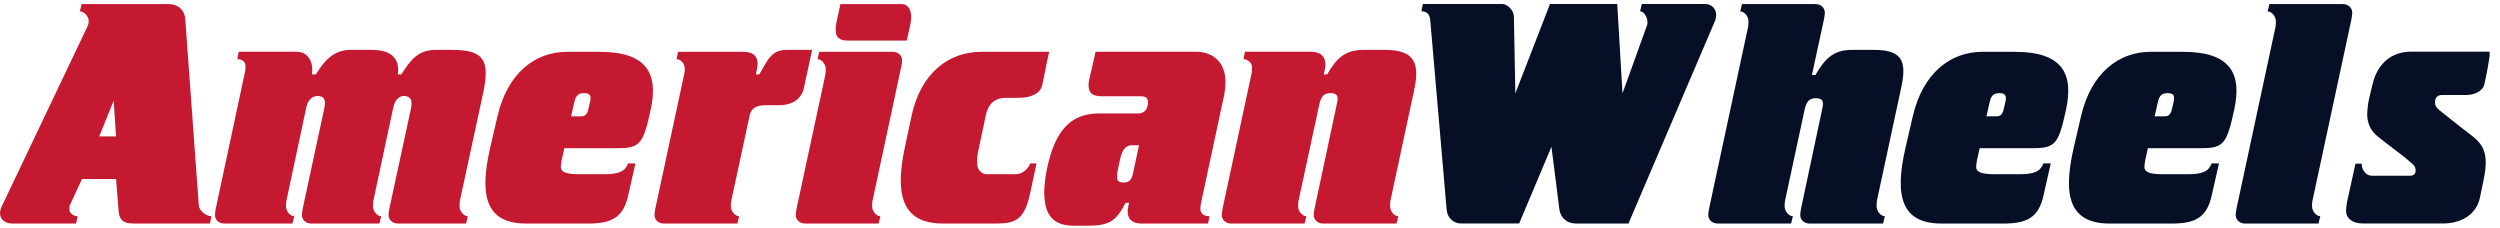
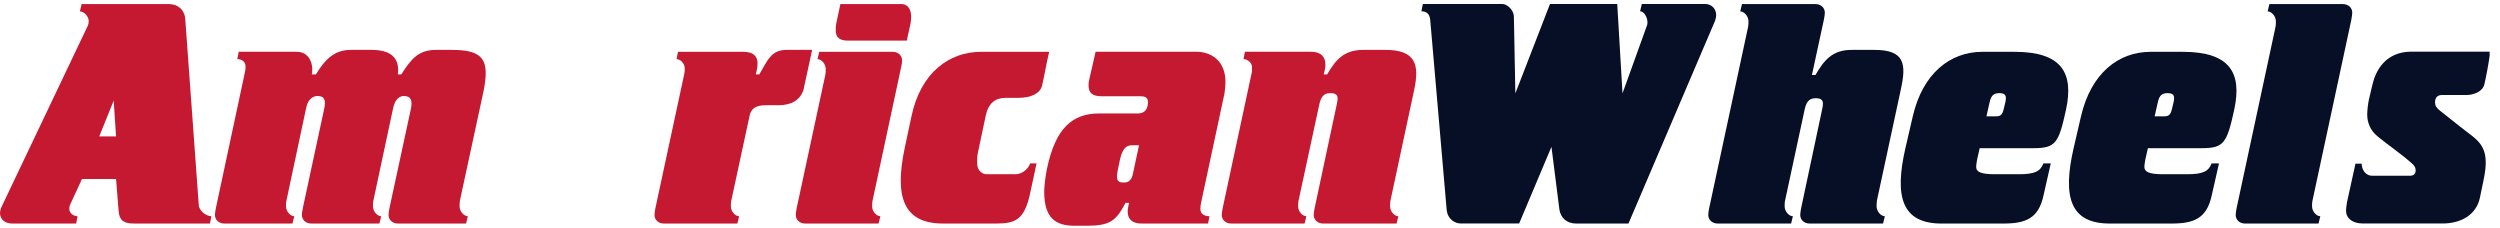
<svg xmlns="http://www.w3.org/2000/svg" width="241" height="22" viewBox="0 0 241 22" fill="none">
  <g clip-path="url(#clip0_2436_1093)">
    <g clip-path="url(#clip1_2436_1093)">
      <path d="M20.243 21.549H12.937C11.946 21.549 11.524 21.273 11.439 20.383L11.186 17.257H7.902L6.742 19.769C6.686 19.893 6.686 20.107 6.686 20.169C6.686 20.535 7.08 20.845 7.48 20.845L7.339 21.549H1.188C0.451 21.549 0 21.121 0 20.535C0 20.383 0.056 20.135 0.141 19.955L8.465 2.478C8.522 2.354 8.55 2.23 8.55 2.016C8.55 1.588 8.099 1.098 7.699 1.098L7.868 0.394H16.306C17.1 0.394 17.804 0.918 17.86 1.864L19.161 19.769C19.189 20.321 19.871 20.845 20.378 20.845L20.237 21.549H20.243ZM10.955 9.71L9.569 13.146H11.186L10.96 9.71H10.955Z" fill="#C51932" />
      <path d="M44.332 19.403C44.304 19.555 44.304 19.707 44.304 19.893C44.304 20.383 44.727 20.845 45.098 20.845L44.929 21.549H38.362C37.821 21.549 37.455 21.183 37.455 20.721C37.455 20.597 37.483 20.355 37.54 20.079L39.607 10.51C39.776 9.71 39.635 9.254 38.925 9.254C38.531 9.254 38.075 9.558 37.906 10.386L35.98 19.403C35.952 19.555 35.952 19.707 35.952 19.893C35.952 20.383 36.374 20.845 36.746 20.845L36.577 21.549H30.009C29.469 21.549 29.103 21.183 29.103 20.721C29.103 20.597 29.131 20.355 29.187 20.079L31.254 10.482C31.423 9.682 31.31 9.254 30.601 9.254C30.206 9.254 29.694 9.53 29.525 10.358L27.599 19.403C27.571 19.555 27.571 19.707 27.571 19.893C27.571 20.383 27.993 20.845 28.365 20.845L28.196 21.549H21.628C21.088 21.549 20.722 21.183 20.722 20.721C20.722 20.597 20.75 20.355 20.806 20.079L23.639 6.832C23.667 6.646 23.667 6.584 23.667 6.37C23.667 5.908 23.245 5.694 22.873 5.694L23.014 4.99H28.59C29.722 4.99 30.257 6.004 30.06 7.17H30.454C31.248 5.852 32.183 4.81 33.766 4.81H35.833C37.731 4.81 38.554 5.638 38.351 7.17H38.689C39.624 5.7 40.333 4.81 42.029 4.81H43.555C46.585 4.81 47.261 5.728 46.585 8.922L44.321 19.409L44.332 19.403Z" fill="#C51932" />
-       <path d="M59.584 14.284H54.402L54.149 15.416C54.093 15.664 54.064 16.03 54.064 16.091C54.064 16.581 54.543 16.796 55.878 16.796H58.17C59.669 16.796 60.237 16.548 60.547 15.754H61.257L60.547 18.88C60.069 21.025 58.88 21.549 56.7 21.549H50.724C46.9 21.549 46.168 18.975 47.244 14.284L47.953 11.22C48.916 7.052 51.575 4.996 54.661 4.996H57.776C62.276 4.996 63.493 6.99 62.733 10.544C62.023 13.793 61.741 14.284 59.59 14.284H59.584ZM56.272 8.978C55.591 8.978 55.45 9.44 55.337 9.958L55.056 11.214H56.019C56.441 11.214 56.616 11 56.728 10.476L56.869 9.896C57.038 9.192 56.869 8.978 56.278 8.978H56.272Z" fill="#C51932" />
      <path d="M77.473 8.612C77.135 9.688 76.256 10.144 75.039 10.144H73.823C72.832 10.144 72.409 10.482 72.268 11.124L70.483 19.403C70.455 19.555 70.455 19.707 70.455 19.893C70.455 20.383 70.877 20.845 71.249 20.845L71.08 21.549H64C63.459 21.549 63.093 21.183 63.093 20.721C63.093 20.597 63.121 20.355 63.178 20.079L65.954 7.17C66.011 6.956 66.011 6.804 66.011 6.618C66.011 6.066 65.56 5.7 65.217 5.7L65.358 4.996H71.643C72.634 4.996 73.029 5.424 73.029 6.128C73.029 6.376 72.972 6.742 72.86 7.17H73.198C74.02 5.762 74.358 4.81 75.828 4.81H78.289L77.467 8.612H77.473Z" fill="#C51932" />
      <path d="M86.873 6.46L84.102 19.403C84.073 19.555 84.073 19.707 84.073 19.893C84.073 20.383 84.496 20.845 84.868 20.845L84.698 21.549H77.619C77.084 21.549 76.712 21.183 76.712 20.721C76.712 20.597 76.74 20.355 76.796 20.079L79.545 7.294C79.601 7.046 79.601 6.832 79.601 6.652C79.601 6.162 79.179 5.7 78.807 5.7L78.976 4.996H86.056C86.591 4.996 86.963 5.362 86.963 5.824C86.963 5.948 86.935 6.19 86.878 6.466L86.873 6.46ZM87.779 2.259L87.413 3.914H81.725C80.902 3.914 80.564 3.577 80.564 2.934C80.564 2.63 80.564 2.535 80.621 2.23L81.015 0.389H86.844C87.611 0.389 87.836 1.003 87.836 1.645C87.836 1.831 87.808 2.073 87.779 2.259Z" fill="#C51932" />
      <path d="M100.458 8.24C100.289 9.006 99.382 9.434 98.166 9.434H96.921C95.986 9.434 95.276 9.924 95.023 11.152L94.285 14.65C94.172 15.14 94.201 15.292 94.201 15.782C94.201 16.396 94.651 16.796 95.108 16.796H97.912C98.594 16.796 99.185 16.182 99.298 15.754H99.923L99.298 18.666C98.757 21.149 97.912 21.549 96.042 21.549H90.917C87.093 21.549 86.22 19.003 87.211 14.284L87.864 11.22C88.743 7.018 91.486 4.996 94.572 4.996H101.14C100.914 5.914 100.661 7.39 100.458 8.246V8.24Z" fill="#C51932" />
      <path d="M117.981 9.282L115.801 19.465C115.744 19.769 115.716 19.893 115.716 20.141C115.716 20.721 116.257 20.845 116.595 20.845L116.454 21.549H110.056C108.839 21.549 108.586 20.783 108.755 19.955L108.839 19.555H108.501C107.595 21.273 107.031 21.763 104.767 21.763H103.607C101.821 21.763 100.661 21.087 100.661 18.48C100.661 17.956 100.774 17.038 100.915 16.334C101.737 12.318 103.404 10.938 105.956 10.938H109.69C110.168 10.938 110.512 10.724 110.625 10.2C110.766 9.524 110.54 9.282 110 9.282H106.237C105.274 9.282 104.936 8.944 104.936 8.206C104.936 8.02 104.964 7.778 105.021 7.592L105.618 4.985H115.271C116.91 4.985 118.133 5.998 118.133 7.868C118.133 8.206 118.076 8.91 117.992 9.276L117.981 9.282ZM109.149 14.002C108.642 14.002 108.214 14.216 107.961 15.41L107.735 16.486C107.707 16.672 107.679 16.886 107.679 17.01C107.679 17.438 107.848 17.59 108.242 17.59H108.439C108.834 17.59 109.121 17.252 109.205 16.79L109.802 14.002H109.149Z" fill="#C51932" />
      <path d="M134.032 19.403C134.004 19.555 134.004 19.707 134.004 19.893C134.004 20.383 134.426 20.845 134.798 20.845L134.629 21.549H127.549C127.014 21.549 126.643 21.183 126.643 20.721C126.643 20.597 126.671 20.355 126.727 20.079L128.879 9.992C129.048 9.226 128.907 8.978 128.225 8.978C127.544 8.978 127.318 9.44 127.178 10.082L125.167 19.403C125.139 19.555 125.139 19.707 125.139 19.893C125.139 20.383 125.561 20.845 125.933 20.845L125.764 21.549H118.684C118.143 21.549 117.777 21.183 117.777 20.721C117.777 20.597 117.806 20.355 117.862 20.079L120.639 7.136C120.695 6.922 120.695 6.798 120.695 6.46C120.695 6.032 120.216 5.694 119.873 5.694L120.013 4.99H126.384C127.375 4.99 127.769 5.514 127.769 6.218C127.769 6.466 127.741 6.68 127.6 7.17H127.938C128.76 5.762 129.555 4.81 131.419 4.81H133.57C136.488 4.81 136.854 6.252 136.319 8.702L134.027 19.403H134.032Z" fill="#C51932" />
      <path d="M165.365 1.926L156.984 21.549H151.943C151.036 21.549 150.445 20.997 150.326 20.198L149.56 14.154L146.446 21.544H140.813C140.307 21.544 139.541 21.177 139.456 20.192L137.873 1.915C137.817 1.335 137.507 1.087 137.023 1.087L137.164 0.383H144.807C145.319 0.383 145.939 0.997 145.939 1.611L146.08 9L149.42 0.383H155.902L156.409 9L158.786 2.405C158.814 2.315 158.814 2.219 158.814 2.129C158.814 1.701 158.505 1.087 158.105 1.087L158.274 0.383H164.362C165.1 0.383 165.438 0.963 165.438 1.425C165.438 1.611 165.41 1.763 165.354 1.915L165.365 1.926Z" fill="#070F26" />
      <path d="M180.933 19.403C180.904 19.555 180.904 19.707 180.904 19.893C180.904 20.383 181.327 20.845 181.699 20.845L181.53 21.549H174.45C173.909 21.549 173.543 21.183 173.543 20.721C173.543 20.597 173.571 20.355 173.627 20.079L175.666 10.482C175.835 9.716 175.695 9.468 175.013 9.468C174.332 9.468 174.106 9.93 173.965 10.572L172.067 19.403C172.039 19.555 172.039 19.707 172.039 19.893C172.039 20.383 172.462 20.845 172.833 20.845L172.664 21.549H165.585C165.049 21.549 164.678 21.183 164.678 20.721C164.678 20.597 164.706 20.355 164.762 20.079L168.496 2.692C168.553 2.444 168.553 2.23 168.553 2.05C168.553 1.56 168.13 1.098 167.759 1.098L167.928 0.394H175.007C175.548 0.394 175.914 0.76 175.914 1.222C175.914 1.346 175.886 1.588 175.83 1.864L174.669 7.232H175.007C175.83 5.824 176.624 4.81 178.488 4.81H180.696C183.614 4.81 183.783 6.162 183.242 8.612L180.921 19.403H180.933Z" fill="#070F26" />
      <path d="M196.022 14.284H190.84L190.586 15.416C190.53 15.664 190.502 16.03 190.502 16.091C190.502 16.581 190.981 16.796 192.316 16.796H194.608C196.106 16.796 196.675 16.548 196.985 15.754H197.694L196.985 18.88C196.506 21.025 195.318 21.549 193.138 21.549H187.162C183.338 21.549 182.605 18.975 183.681 14.284L184.391 11.22C185.354 7.052 188.012 4.996 191.099 4.996H194.214C198.714 4.996 199.93 6.99 199.17 10.544C198.46 13.793 198.179 14.284 196.027 14.284H196.022ZM192.71 8.978C192.028 8.978 191.887 9.44 191.775 9.958L191.493 11.214H192.456C192.879 11.214 193.053 11 193.166 10.476L193.307 9.896C193.476 9.192 193.307 8.978 192.71 8.978Z" fill="#070F26" />
      <path d="M212.237 14.284H207.056L206.802 15.416C206.746 15.664 206.718 16.03 206.718 16.091C206.718 16.581 207.196 16.796 208.531 16.796H210.824C212.322 16.796 212.891 16.548 213.201 15.754H213.91L213.201 18.88C212.722 21.025 211.533 21.549 209.354 21.549H203.378C199.553 21.549 198.821 18.975 199.897 14.284L200.607 11.22C201.57 7.052 204.228 4.996 207.315 4.996H210.429C214.93 4.996 216.146 6.99 215.386 10.544C214.676 13.793 214.395 14.284 212.243 14.284H212.237ZM208.926 8.978C208.244 8.978 208.103 9.44 207.991 9.958L207.709 11.214H208.672C209.095 11.214 209.269 11 209.382 10.476L209.523 9.896C209.692 9.192 209.523 8.978 208.926 8.978Z" fill="#070F26" />
      <path d="M226.678 1.864L222.91 19.403C222.882 19.555 222.882 19.707 222.882 19.893C222.882 20.383 223.304 20.845 223.676 20.845L223.507 21.549H216.427C215.887 21.549 215.521 21.183 215.521 20.721C215.521 20.597 215.549 20.355 215.605 20.079L219.339 2.692C219.396 2.444 219.396 2.23 219.396 2.05C219.396 1.56 218.973 1.098 218.601 1.098L218.77 0.394H225.85C226.391 0.394 226.757 0.76 226.757 1.222C226.757 1.346 226.729 1.588 226.673 1.864H226.678Z" fill="#070F26" />
      <path d="M239.497 8.116C239.329 8.854 238.422 9.158 237.768 9.158H235.42C234.969 9.158 234.738 9.406 234.738 9.862C234.738 10.2 234.879 10.386 235.161 10.628C235.927 11.242 238.332 13.14 238.36 13.14C239.52 14.058 239.914 15.01 239.407 17.404L239.069 19.032C238.731 20.716 237.228 21.544 235.476 21.544H227.777C226.785 21.544 226.16 21.054 226.16 20.316C226.16 20.068 226.216 19.764 226.245 19.516L227.067 15.776H227.664C227.664 16.204 227.917 16.942 228.712 16.942H232.361C232.587 16.942 232.868 16.818 232.868 16.452C232.868 16.086 232.699 15.928 232.502 15.748C231.314 14.706 230.351 14.092 229.19 13.14C228.481 12.56 228.199 11.788 228.199 11.023C228.199 10.656 228.284 9.919 228.368 9.581L228.706 8.139C229.016 6.821 229.951 4.979 232.474 4.979H240.061C239.864 6.387 239.666 7.373 239.497 8.105V8.116Z" fill="#070F26" />
    </g>
  </g>
  <defs>
    <clipPath id="clip0_2436_1093">
      <rect width="240.5" height="21.966" fill="white" />
    </clipPath>
    <clipPath id="clip1_2436_1093">
      <rect width="240" height="48" fill="white" transform="translate(0 -13)" />
    </clipPath>
  </defs>
</svg>